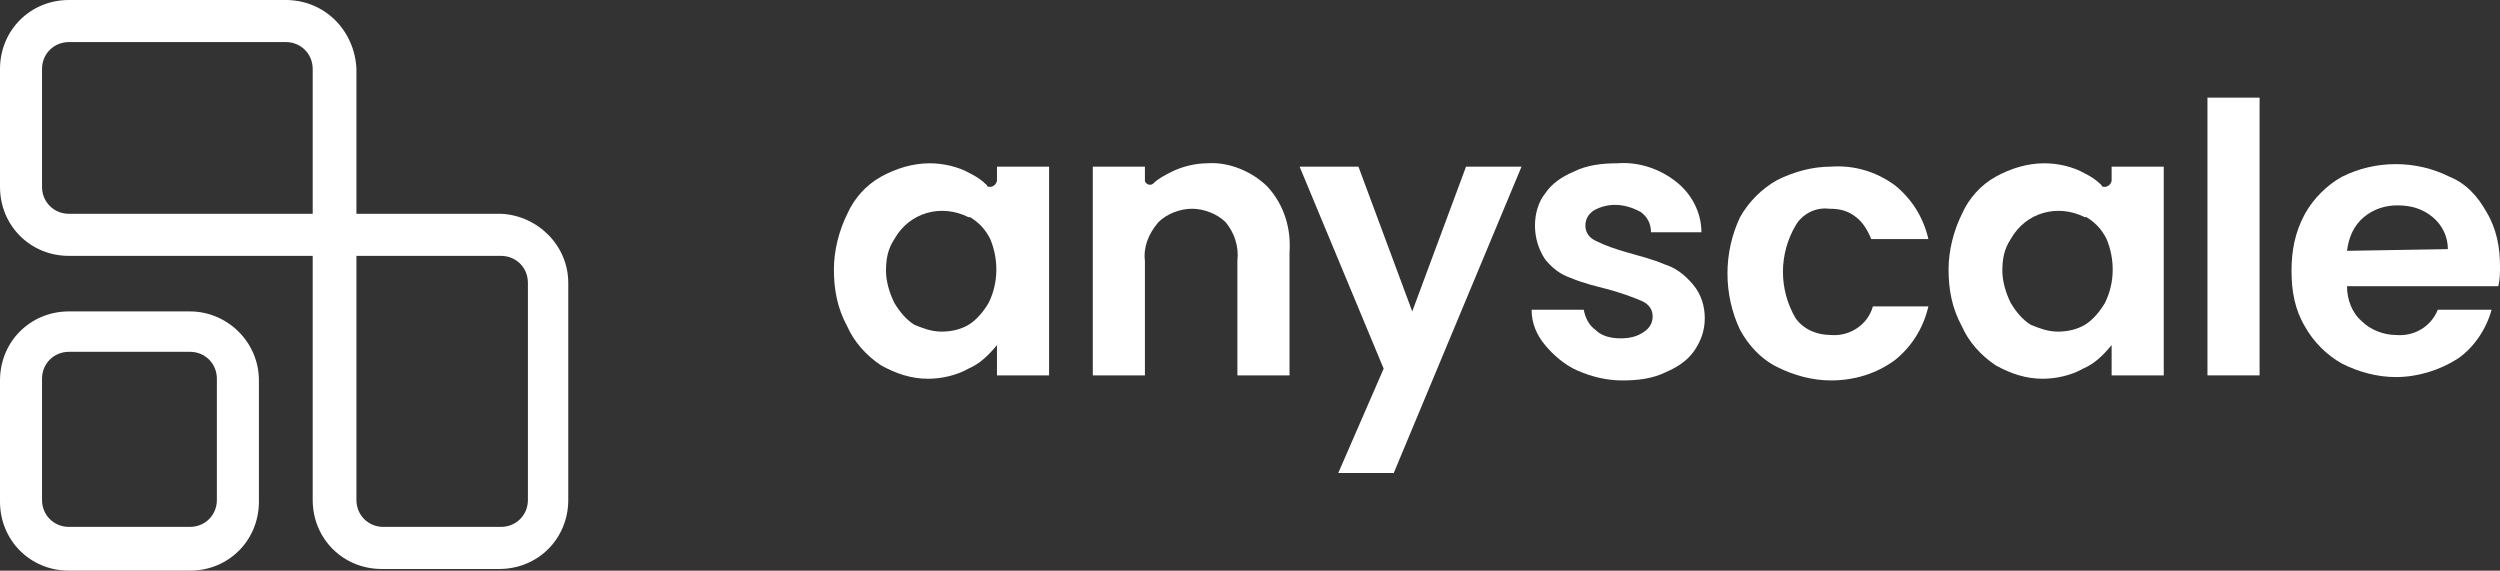
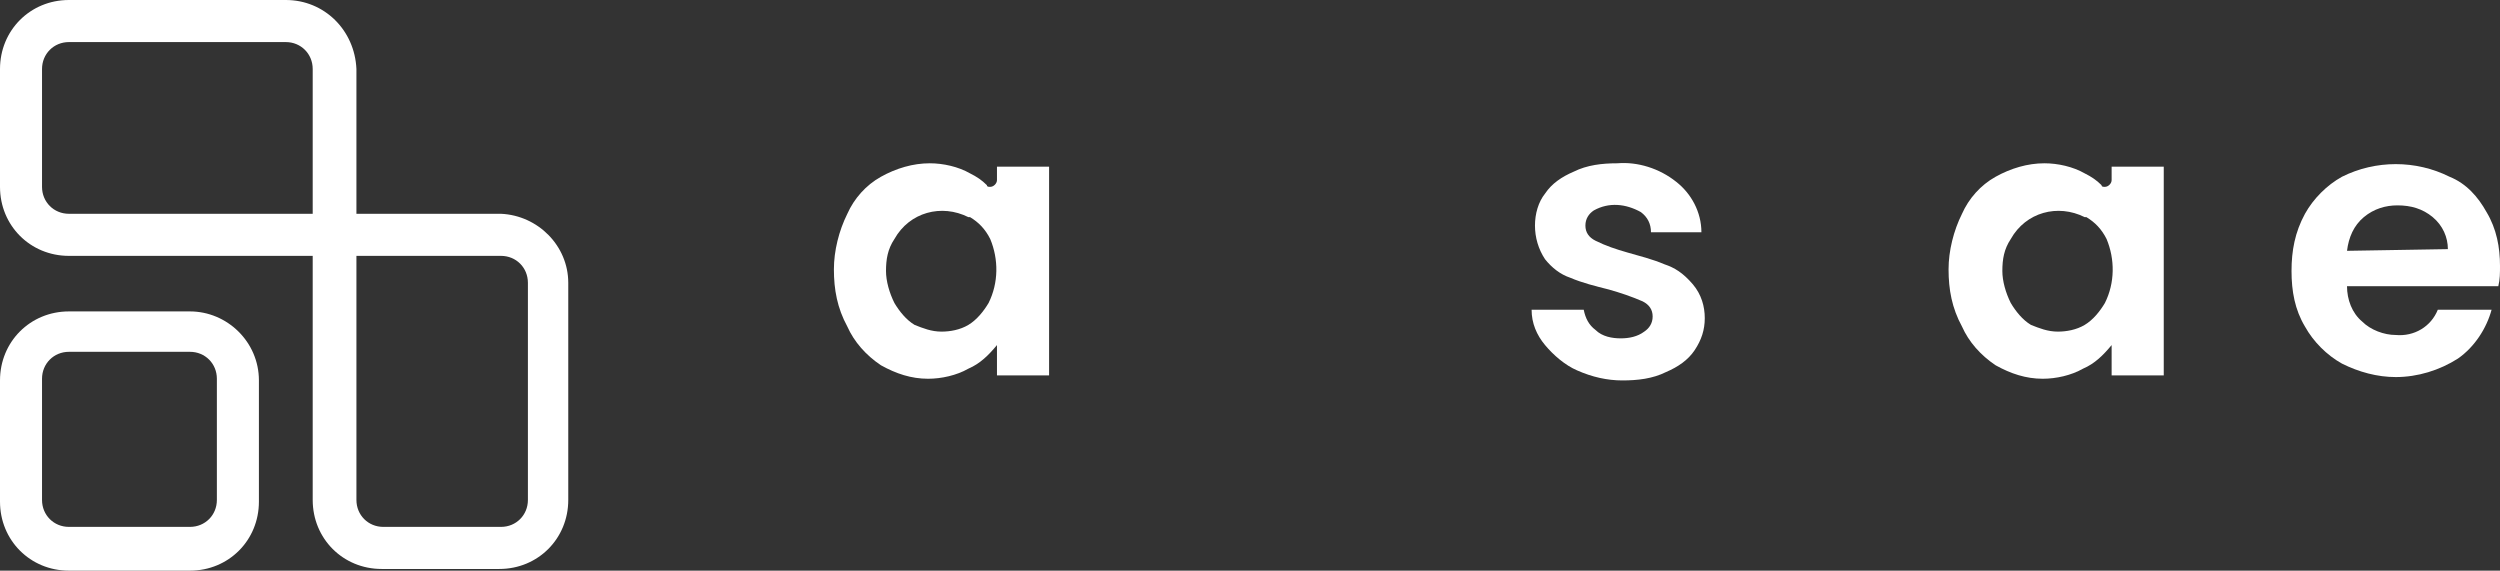
<svg xmlns="http://www.w3.org/2000/svg" width="184" height="42" viewBox="0 0 184 42" fill="none">
  <rect x="0" y="0" width="184" height="42" fill="#333333" stroke="none" />
  <path d="M13.982 22.92H5.073C2.227 22.92 0 25.15 0 28V36.92C0 39.77 2.227 42 5.073 42H13.982C16.828 42 19.056 39.77 19.056 36.92V28C19.056 25.15 16.705 22.92 13.982 22.92ZM15.962 36.797C15.962 37.911 15.096 38.779 13.982 38.779H5.073C3.96 38.779 3.093 37.911 3.093 36.797V27.876C3.093 26.761 3.96 25.894 5.073 25.894H13.982C15.096 25.894 15.962 26.761 15.962 27.876V36.797Z" fill="white" />
  <path d="M36.874 15.735H26.233V5.08C26.109 2.23 23.882 0 21.036 0H5.073C2.227 0 0 2.23 0 5.08V13.752C0 16.602 2.227 18.832 5.073 18.832H23.015V36.797C23.015 39.646 25.243 41.876 28.089 41.876H36.751C39.596 41.876 41.824 39.646 41.824 36.797V20.814C41.824 18.088 39.596 15.858 36.874 15.735ZM5.073 15.735C3.96 15.735 3.093 14.867 3.093 13.752V5.08C3.093 3.965 3.96 3.097 5.073 3.097H21.036C22.149 3.097 23.015 3.965 23.015 5.08V15.735H5.073ZM38.854 36.797C38.854 37.911 37.988 38.779 36.874 38.779H28.212C27.099 38.779 26.233 37.911 26.233 36.797V18.832H36.874C37.988 18.832 38.854 19.699 38.854 20.814V36.797Z" fill="white" />
-   <path d="M103.941 22.92L99.981 12.265H95.65L101.837 27.133L98.496 34.814H102.58L111.984 12.265H107.9L103.941 22.92Z" fill="white" />
  <path d="M122.502 19.451C121.635 19.08 120.646 18.832 119.779 18.584C118.913 18.336 118.171 18.088 117.428 17.717C116.933 17.469 116.686 17.097 116.686 16.602C116.686 16.106 116.933 15.735 117.305 15.487C118.418 14.867 119.656 14.991 120.769 15.611C121.264 15.982 121.512 16.478 121.512 17.097H125.224C125.224 15.611 124.481 14.248 123.368 13.38C122.13 12.389 120.522 11.894 119.037 12.018C117.923 12.018 116.81 12.142 115.82 12.637C114.954 13.009 114.211 13.504 113.716 14.248C113.221 14.867 112.974 15.735 112.974 16.602C112.974 17.469 113.221 18.336 113.716 19.08C114.211 19.699 114.83 20.195 115.572 20.442C116.438 20.814 117.428 21.062 118.418 21.31C119.284 21.558 120.027 21.805 120.893 22.177C121.388 22.425 121.635 22.797 121.635 23.292C121.635 23.788 121.388 24.159 121.017 24.407C120.522 24.779 119.903 24.903 119.284 24.903C118.666 24.903 117.923 24.779 117.428 24.283C116.933 23.912 116.686 23.416 116.562 22.797H112.726C112.726 23.788 113.097 24.655 113.716 25.398C114.335 26.142 115.201 26.885 116.067 27.257C117.181 27.752 118.295 28 119.408 28C120.522 28 121.635 27.876 122.625 27.381C123.492 27.009 124.234 26.513 124.729 25.77C125.224 25.026 125.471 24.283 125.471 23.416C125.471 22.549 125.224 21.681 124.605 20.938C123.863 20.071 123.244 19.699 122.502 19.451Z" fill="white" />
-   <path d="M134.628 15.363C135.371 15.363 135.989 15.487 136.608 15.982C137.103 16.354 137.474 16.974 137.722 17.593H141.929C141.558 15.982 140.691 14.62 139.454 13.628C138.093 12.637 136.484 12.142 134.752 12.265C133.391 12.265 132.03 12.637 130.792 13.257C129.679 13.876 128.689 14.867 128.07 15.982C126.833 18.584 126.833 21.681 128.07 24.283C128.689 25.398 129.555 26.389 130.792 27.009C132.03 27.628 133.391 28 134.752 28C136.484 28 138.093 27.504 139.454 26.513C140.691 25.522 141.558 24.159 141.929 22.549H137.845C137.474 23.912 136.113 24.779 134.752 24.655C133.762 24.655 132.772 24.283 132.153 23.416C130.916 21.31 130.916 18.708 132.153 16.602C132.648 15.735 133.638 15.239 134.628 15.363Z" fill="white" />
  <path d="M155.416 13.257C155.416 13.504 155.169 13.752 154.921 13.752C154.798 13.752 154.674 13.752 154.674 13.628C154.303 13.257 153.931 13.009 153.436 12.761C152.57 12.265 151.457 12.018 150.467 12.018C149.229 12.018 147.992 12.389 146.878 13.009C145.765 13.628 144.898 14.62 144.404 15.735C143.785 16.974 143.414 18.46 143.414 19.823C143.414 21.31 143.661 22.673 144.404 24.035C144.898 25.15 145.765 26.142 146.878 26.885C147.992 27.504 149.106 27.876 150.343 27.876C151.333 27.876 152.447 27.628 153.313 27.133C154.179 26.761 154.798 26.142 155.416 25.398V27.628H159.252V12.265H155.416V13.257ZM154.921 22.301C154.55 22.92 154.055 23.54 153.436 23.912C152.818 24.283 152.075 24.407 151.457 24.407C150.714 24.407 150.096 24.159 149.477 23.912C148.858 23.54 148.363 22.92 147.992 22.301C147.621 21.558 147.373 20.69 147.373 19.947C147.373 19.08 147.497 18.336 147.992 17.593C149.106 15.611 151.457 14.991 153.436 15.982C153.436 15.982 153.436 15.982 153.56 15.982C154.179 16.354 154.674 16.85 155.045 17.593C155.664 19.08 155.664 20.814 154.921 22.301Z" fill="white" />
  <path d="M73.377 13.257C73.377 13.504 73.13 13.752 72.882 13.752C72.759 13.752 72.635 13.752 72.635 13.628C72.264 13.257 71.892 13.009 71.397 12.761C70.531 12.265 69.418 12.018 68.428 12.018C67.19 12.018 65.953 12.389 64.839 13.009C63.726 13.628 62.859 14.62 62.364 15.735C61.746 16.974 61.375 18.46 61.375 19.823C61.375 21.31 61.622 22.673 62.364 24.035C62.859 25.15 63.726 26.142 64.839 26.885C65.953 27.504 67.067 27.876 68.304 27.876C69.294 27.876 70.407 27.628 71.274 27.133C72.14 26.761 72.759 26.142 73.377 25.398V27.628H77.213V12.265H73.377V13.257ZM72.759 22.301C72.387 22.92 71.892 23.54 71.274 23.912C70.655 24.283 69.913 24.407 69.294 24.407C68.551 24.407 67.933 24.159 67.314 23.912C66.695 23.54 66.2 22.92 65.829 22.301C65.458 21.558 65.21 20.69 65.21 19.947C65.21 19.08 65.334 18.336 65.829 17.593C66.943 15.611 69.294 14.991 71.274 15.982C71.274 15.982 71.274 15.982 71.397 15.982C72.016 16.354 72.511 16.85 72.882 17.593C73.501 19.08 73.501 20.814 72.759 22.301Z" fill="white" />
-   <path d="M166.305 7.186H162.469V27.628H166.305V7.186Z" fill="white" />
  <path d="M184 19.575C184 18.212 183.753 16.85 183.01 15.611C182.391 14.496 181.525 13.504 180.288 13.009C177.813 11.77 174.843 11.77 172.369 13.009C171.255 13.628 170.265 14.62 169.646 15.735C168.904 17.097 168.656 18.46 168.656 19.947C168.656 21.434 168.904 22.797 169.646 24.035C170.265 25.15 171.255 26.142 172.369 26.761C173.606 27.381 174.967 27.752 176.328 27.752C177.937 27.752 179.545 27.257 180.907 26.389C182.144 25.522 183.01 24.159 183.381 22.797H179.422C178.927 24.035 177.689 24.779 176.328 24.655C175.462 24.655 174.472 24.283 173.853 23.664C173.111 23.044 172.74 22.053 172.74 21.062H183.876C184 20.566 184 20.071 184 19.575ZM172.74 18.46C172.863 17.469 173.235 16.602 173.977 15.982C174.72 15.363 175.586 15.115 176.452 15.115C177.442 15.115 178.308 15.363 179.05 15.982C179.793 16.602 180.164 17.469 180.164 18.336L172.74 18.46Z" fill="white" />
-   <path d="M88.845 12.018C87.978 12.018 86.989 12.265 86.246 12.637C85.751 12.885 85.256 13.133 84.885 13.504C84.761 13.628 84.514 13.628 84.39 13.504C84.266 13.38 84.266 13.38 84.266 13.257V12.265H80.43V27.628H84.266V19.203C84.143 18.212 84.514 17.221 85.256 16.354C85.875 15.735 86.865 15.363 87.731 15.363C88.597 15.363 89.587 15.735 90.206 16.354C90.825 17.097 91.196 18.088 91.072 19.203V27.628H94.908V18.584C95.032 16.85 94.537 15.115 93.299 13.752C92.186 12.637 90.453 11.894 88.845 12.018Z" fill="white" />
</svg>